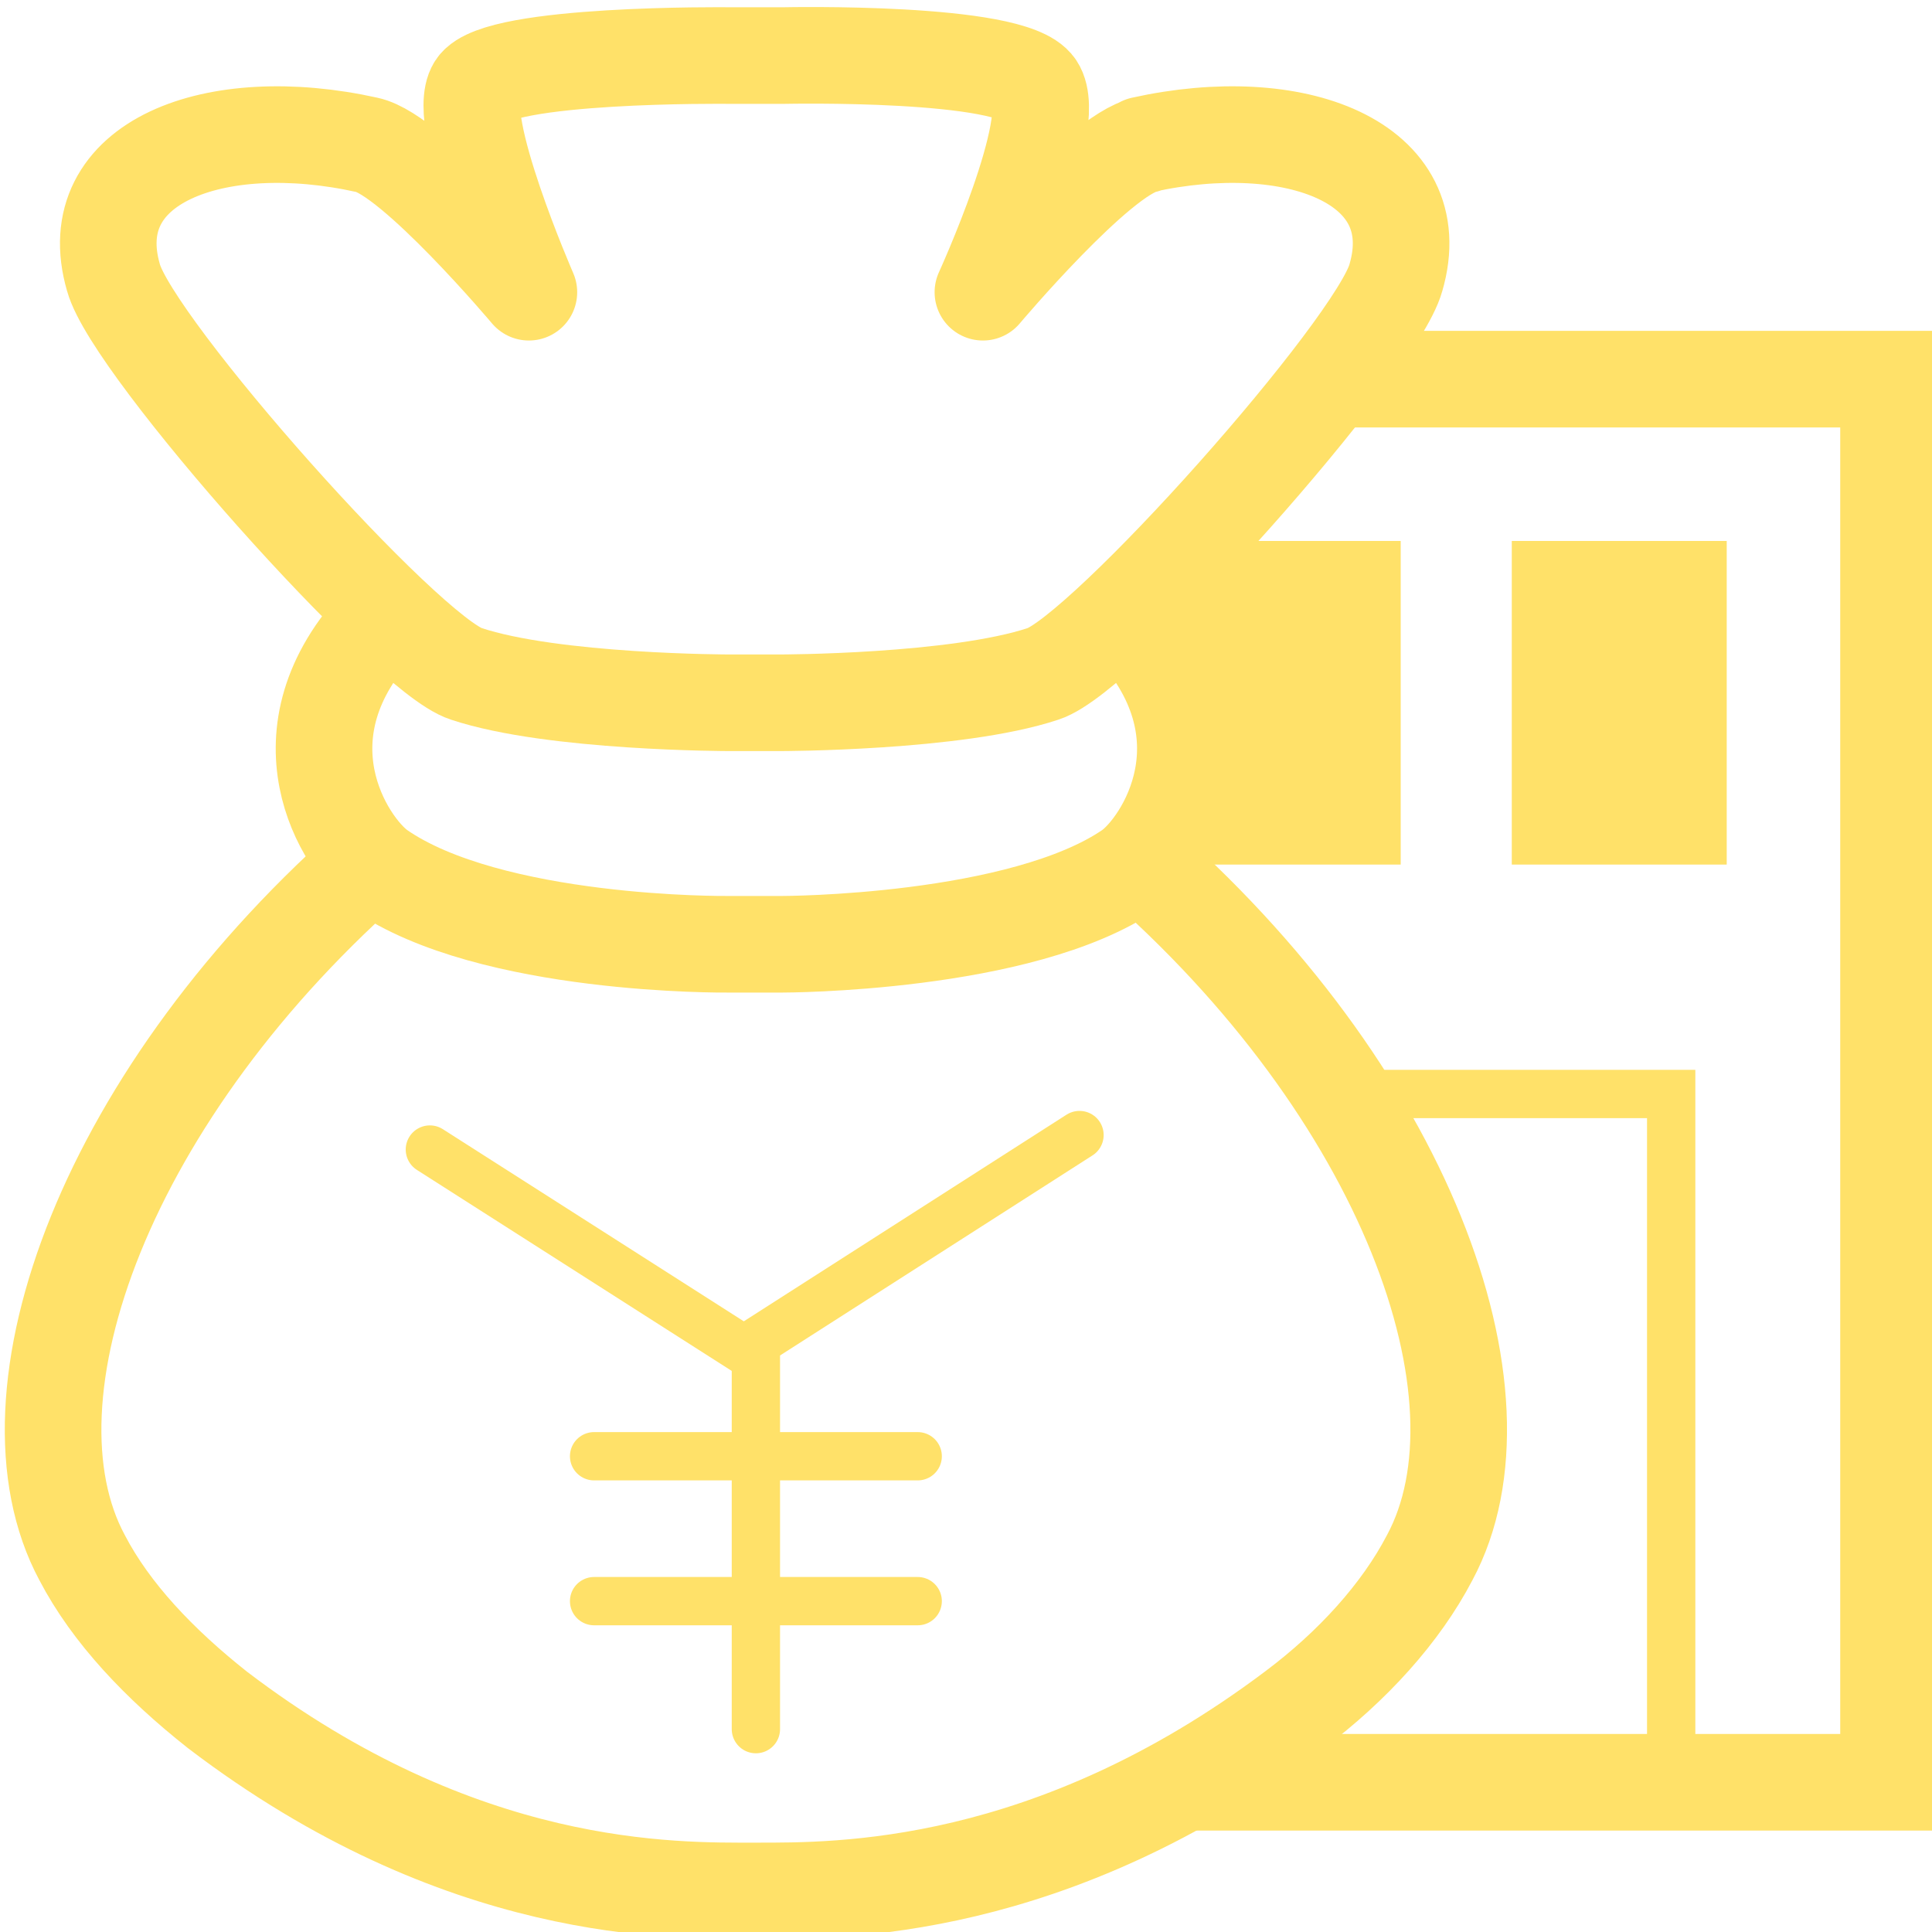
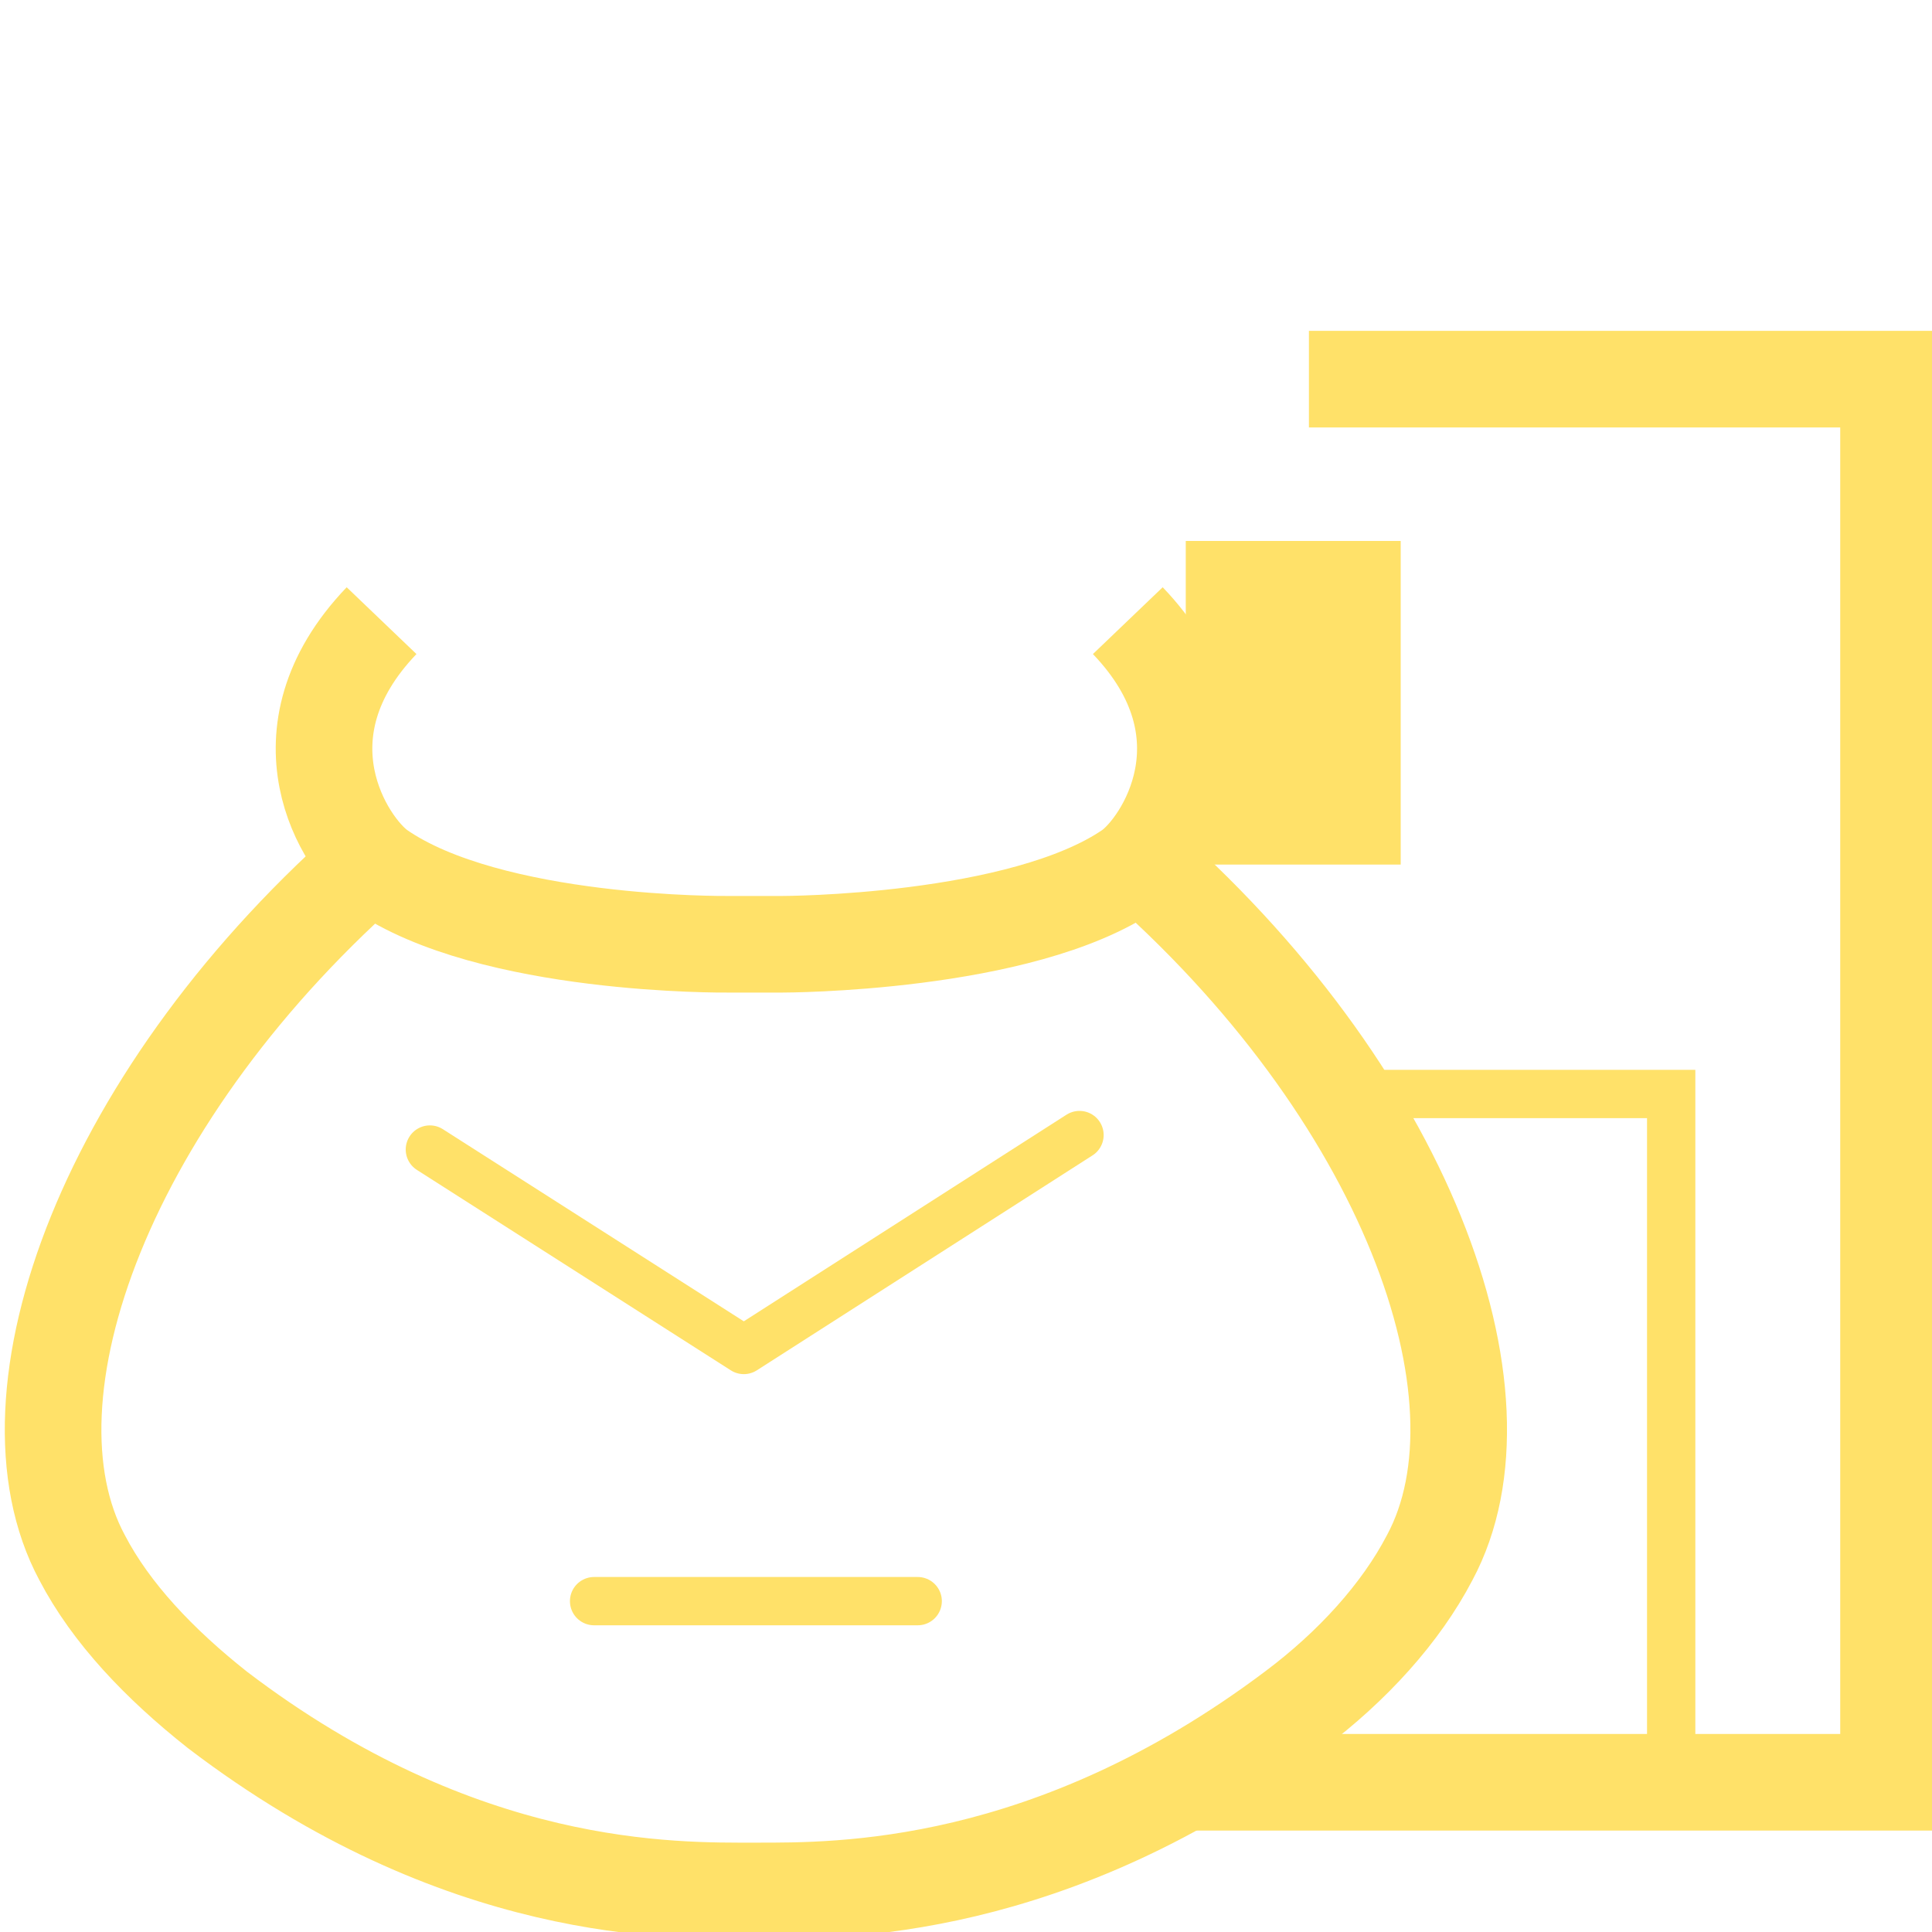
<svg xmlns="http://www.w3.org/2000/svg" id="_レイヤー_1" data-name=" レイヤー 1" version="1.1" viewBox="0 0 80 80">
  <defs>
    <style>
      .cls-1, .cls-2 {
        stroke-miterlimit: 10;
      }

      .cls-1, .cls-2, .cls-3, .cls-4 {
        fill: none;
        stroke: #ffe169;
      }

      .cls-1, .cls-3 {
        stroke-width: 4px;
      }

      .cls-2, .cls-4 {
        stroke-width: 2px;
      }

      .cls-3, .cls-4 {
        stroke-linecap: round;
        stroke-linejoin: round;
      }

      .cls-5 {
        fill: #ffe169;
        stroke-width: 0px;
      }
    </style>
  </defs>
-   <path class="cls-3" d="M47.4,6c-1.9.4-6.7,6.1-6.7,6.1,0,0,3.2-7,2.2-8.5s-10.4-1.3-10.4-1.3h-2.4s-9.5-.1-10.4,1.3,2.2,8.5,2.2,8.5c0,0-4.8-5.7-6.7-6.1-6.3-1.4-11.9.7-10.5,5.5.8,2.9,12.1,15.6,14.6,16.4,3.6,1.2,10.9,1.2,10.9,1.2h2.1s7.3,0,10.9-1.2c2.5-.8,13.8-13.5,14.6-16.4,1.4-4.8-4.2-6.9-10.5-5.5Z" />
  <path class="cls-1" d="M15.8,25.7c-4.5,4.7-1.5,9.3-.1,10.3,4.6,3.2,14.4,3.1,14.4,3.1h2.3s9.9,0,14.4-3.1c1.4-1,4.4-5.6-.1-10.3" />
  <path class="cls-1" d="M15.7,35.4C4.4,45.2-.2,57.8,3.4,64.5c1.2,2.3,3.2,4.4,5.6,6.3,10.1,7.7,18.9,7.5,22.3,7.5s12.2.1,22.3-7.5c2.4-1.8,4.4-4,5.6-6.3,3.6-6.7-1-19.3-12.3-29.1" />
  <polyline class="cls-1" points="49.1 73.8 78.2 73.8 78.2 15.7 54.2 15.7" />
  <polyline class="cls-2" points="56.2 45.3 69.2 45.3 69.2 72.3" />
-   <rect class="cls-5" x="62.6" y="22.4" width="8.9" height="13.4" />
  <rect class="cls-5" x="49.1" y="22.4" width="8.9" height="13.4" />
  <polyline class="cls-4" points="17.8 47.6 30.8 55.9 44.7 47" />
-   <line class="cls-4" x1="31.3" y1="55.9" x2="31.3" y2="71.6" />
-   <line class="cls-4" x1="24.6" y1="60.3" x2="38" y2="60.3" />
  <line class="cls-4" x1="24.6" y1="66.3" x2="38" y2="66.3" />
</svg>